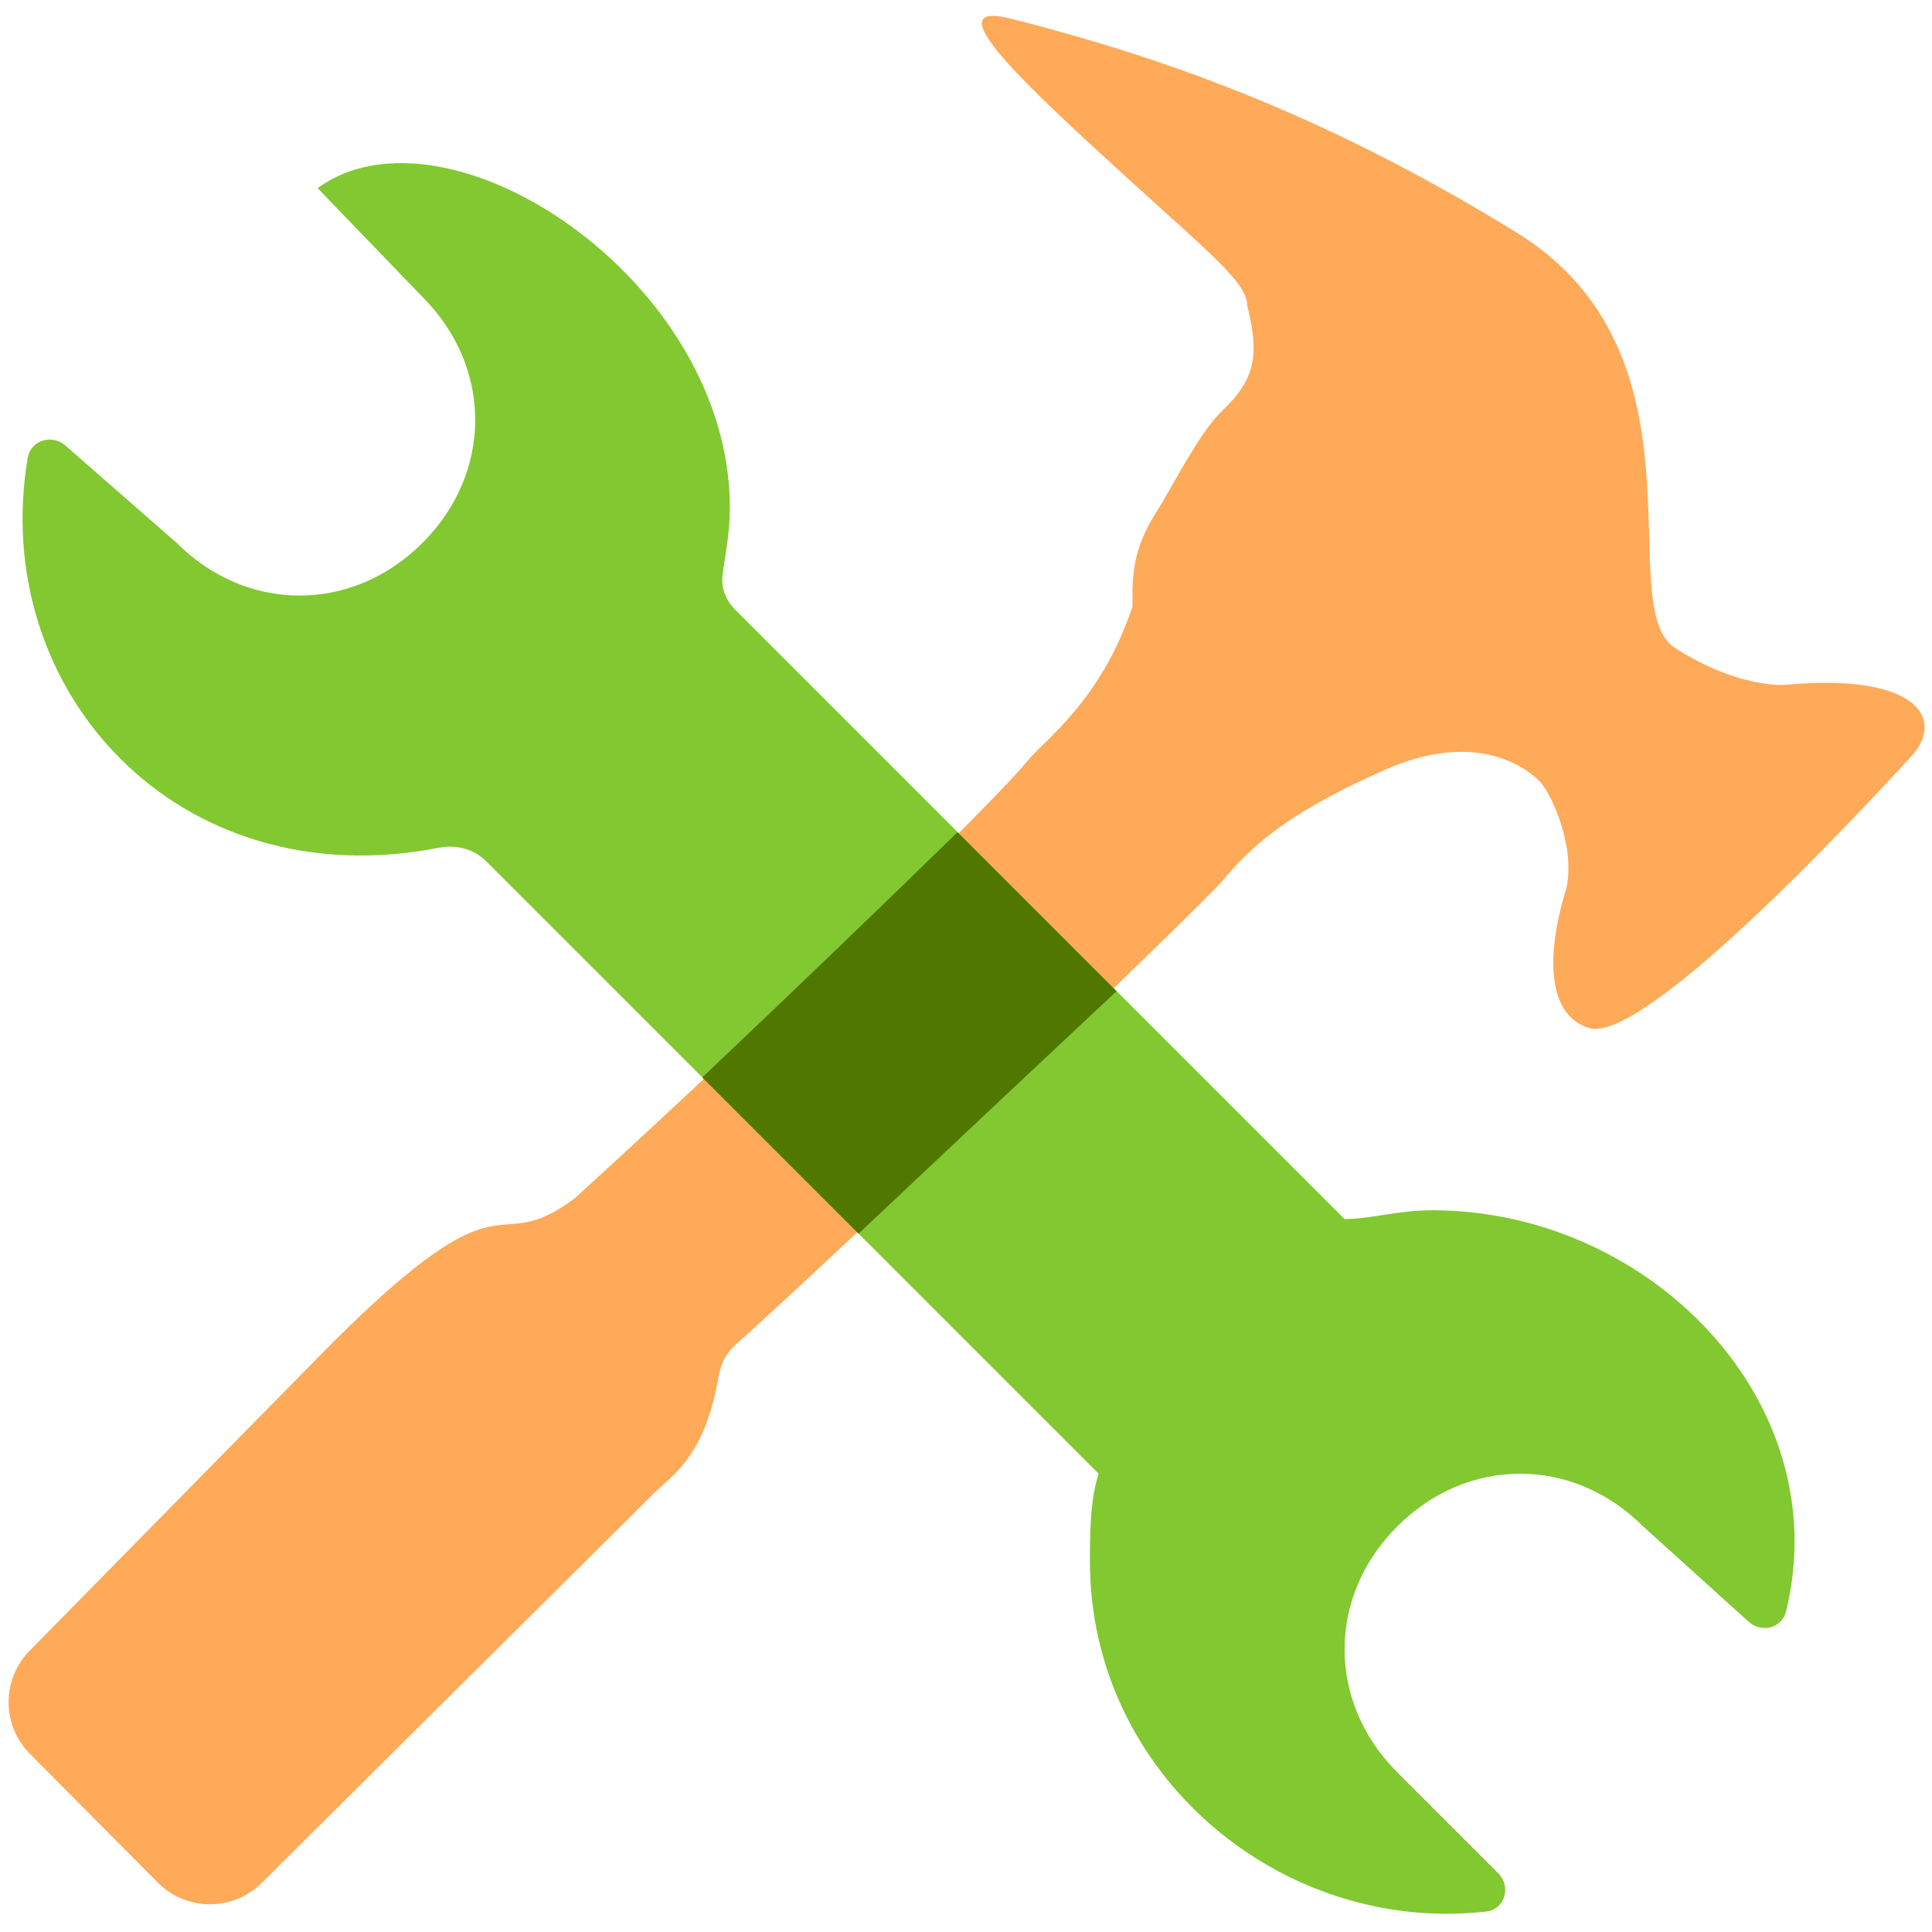
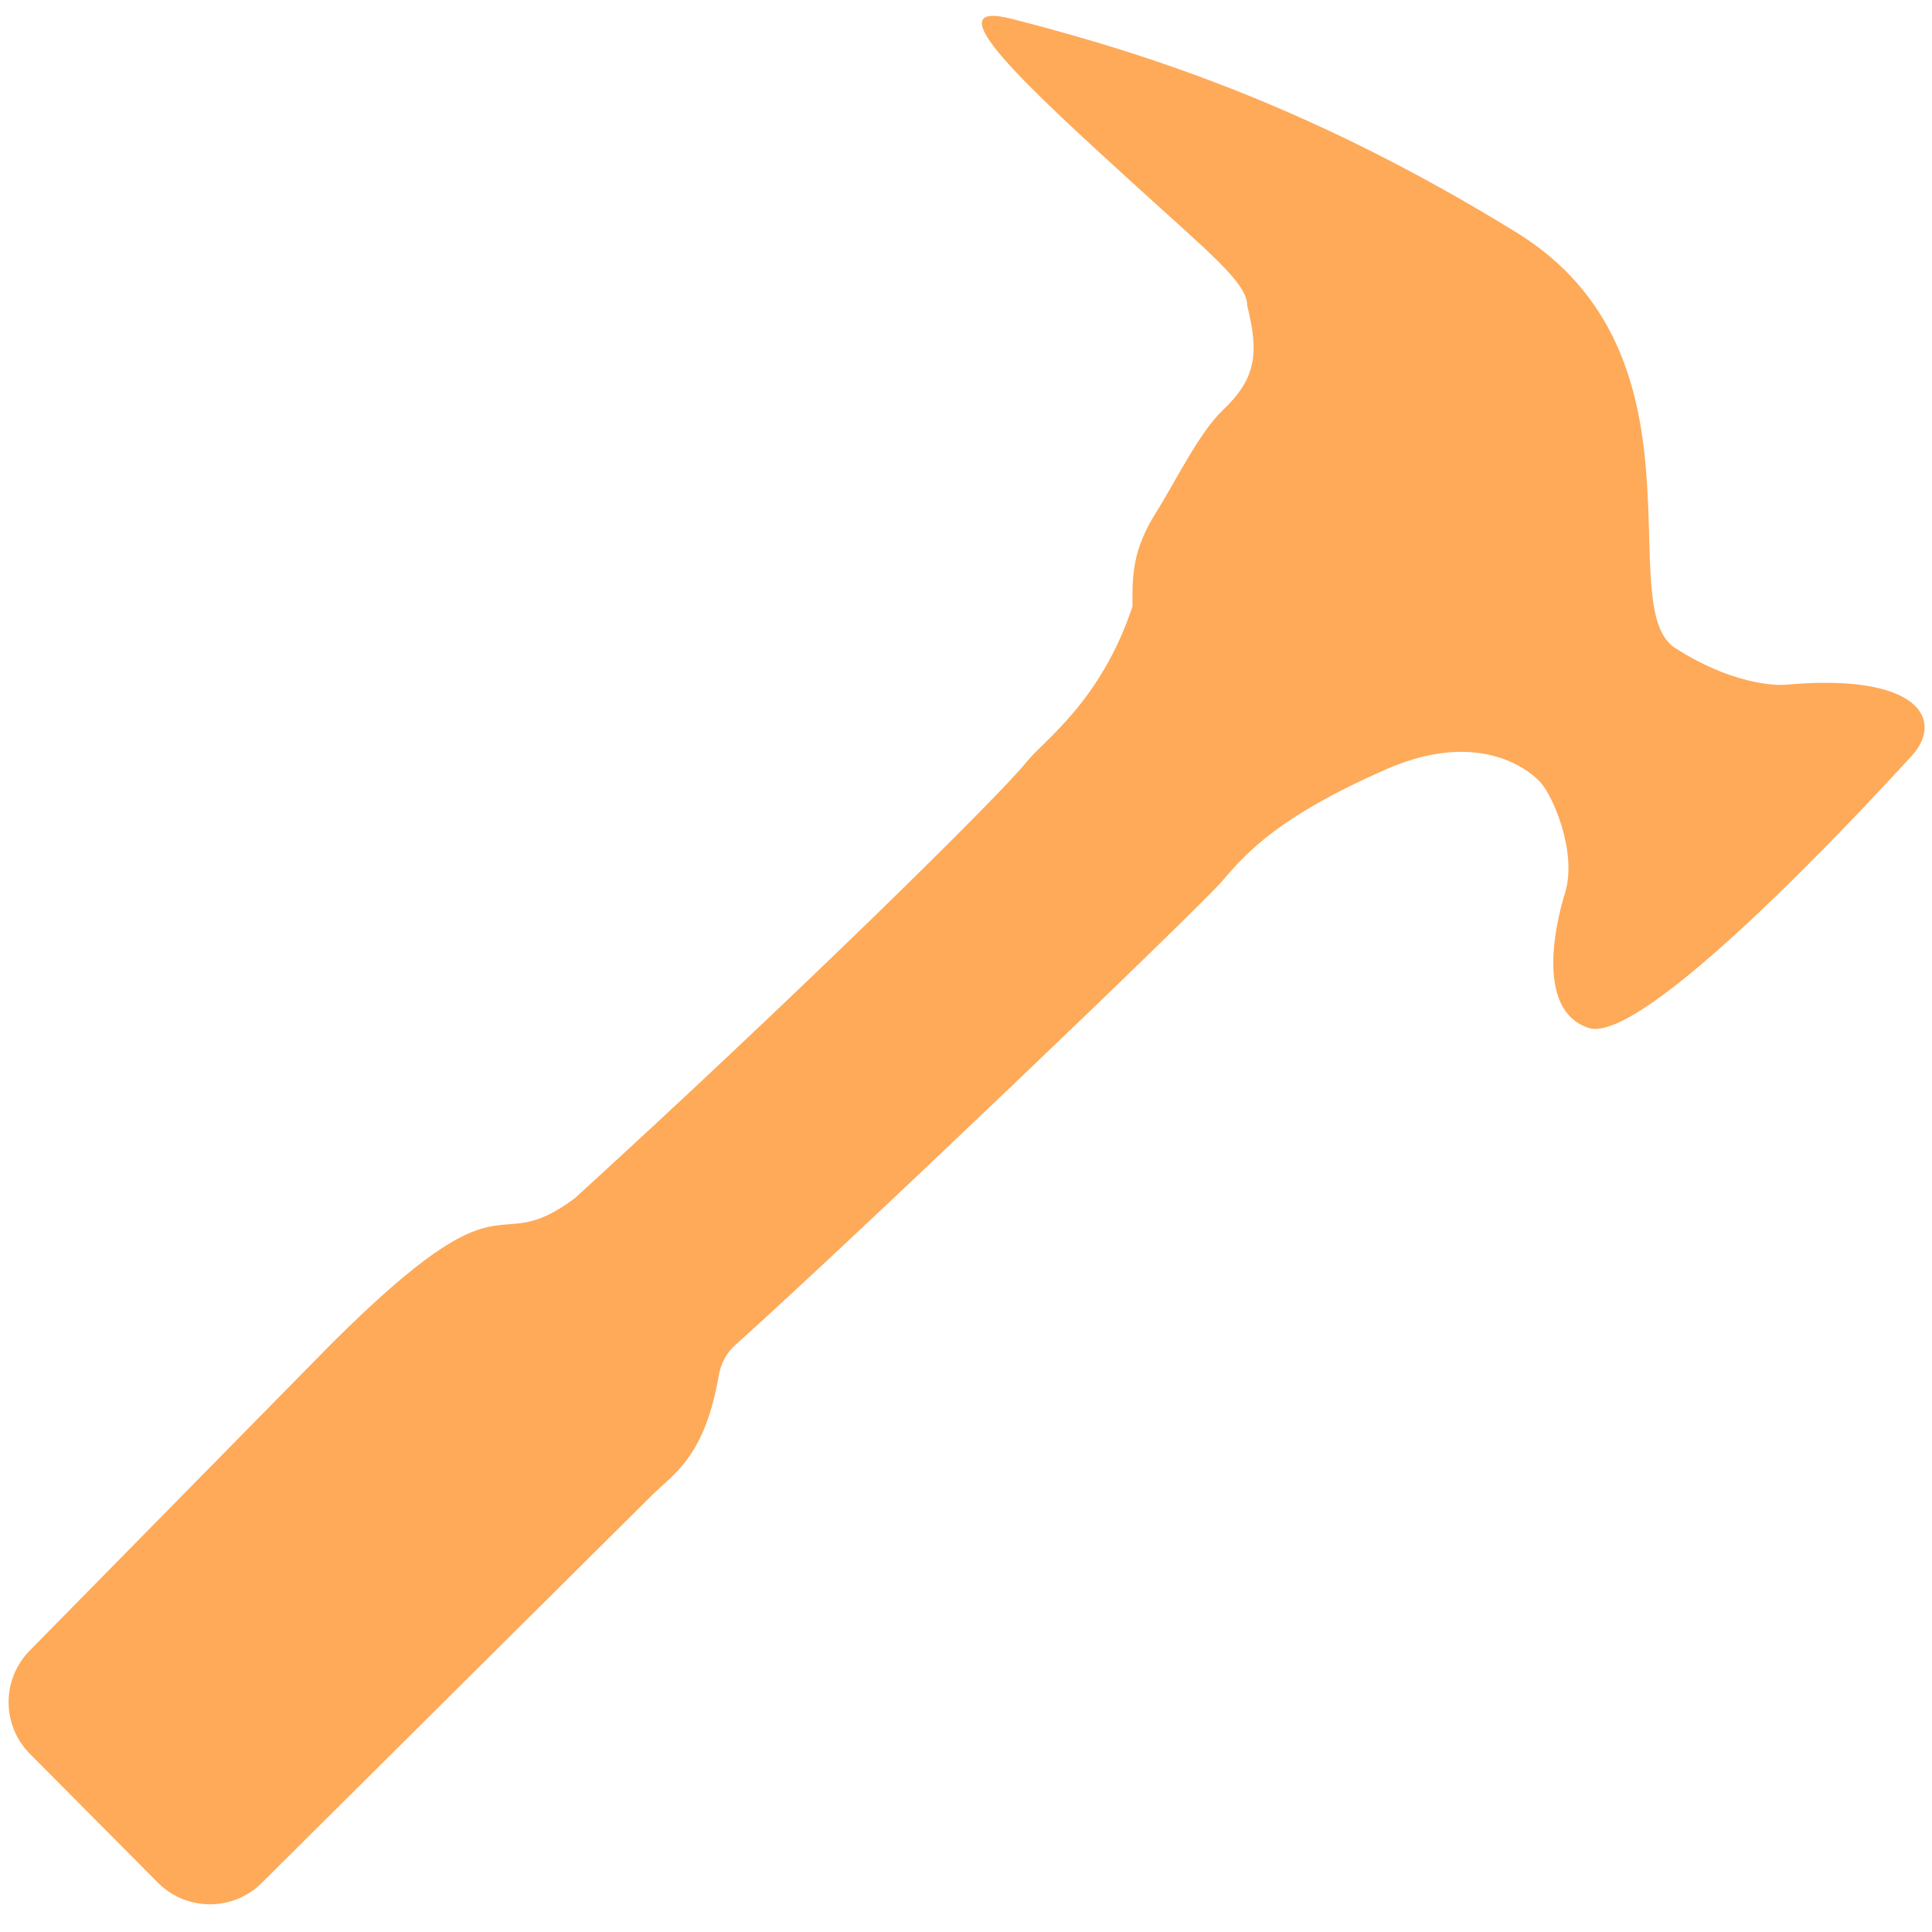
<svg xmlns="http://www.w3.org/2000/svg" width="79" height="79" viewBox="0 0 79 79" fill="none">
-   <path d="M54.98 49.847C56.057 49.847 57.134 49.488 58.571 49.488C67.422 49.488 75.126 57.294 73.033 65.89C72.865 66.578 72.028 66.789 71.503 66.314L67.188 62.415C64.316 59.542 60.007 59.542 57.134 62.415C54.262 65.287 54.262 69.596 57.134 72.469L61.258 76.592C61.81 77.145 61.539 78.077 60.762 78.164C52.408 79.107 44.567 72.577 44.567 63.851C44.567 62.774 44.567 61.338 44.926 60.26L34.513 49.847L29.486 44.82L19.883 35.218C19.381 34.715 18.652 34.526 17.955 34.663C7.271 36.756 -0.469 28.216 1.132 18.728C1.255 18.001 2.122 17.735 2.677 18.221L7.223 22.198C10.096 25.071 14.405 25.071 17.277 22.198C20.15 19.326 20.15 15.017 17.277 12.144L12.986 7.692C18.274 3.846 29.845 11.426 29.845 20.762C29.845 21.834 29.645 22.706 29.543 23.527C29.478 24.053 29.696 24.564 30.071 24.939L44.567 39.434L54.98 49.847Z" fill="#82C831" />
  <path d="M78.175 30.902C75.809 33.491 67.151 42.747 64.962 42.033C62.418 41.203 64 36.5 64 36.5C64.5 34.818 63.482 32.528 63 32C63 32 60.966 29.573 56.663 31.463C52.36 33.354 51 34.818 50 36C49.042 37.133 34.776 50.78 30.063 55.001C29.697 55.328 29.472 55.771 29.389 56.254C28.813 59.598 27.512 60.293 26.677 61.123L10.699 76.996C9.523 78.164 7.624 78.157 6.456 76.982L1.223 71.715C0.056 70.539 0.062 68.64 1.237 67.472L13.5 55C21 47.5 20 51.599 23.5 49C32.467 40.82 40.825 32.595 42 31.13C42.708 30.246 45 28.699 46.307 24.804C46.298 23.5 46.311 22.478 47.279 20.943C48.056 19.712 49.028 17.696 50 16.773C51.332 15.506 51.5 14.5 51 12.5C51 11.558 49.428 10.321 46.298 7.464C42.14 3.67 38.023 -0.088 41.385 0.774C47.279 2.285 53.875 4.5 62 9.5C70.125 14.5 65.865 24.817 68.5 26.5C71.135 28.183 73 28 73 28C78.5 27.5 79.5 29.453 78.175 30.902Z" fill="#FEAA59" />
-   <path fill-rule="evenodd" clip-rule="evenodd" d="M45.656 40.53L44.56 39.434L39.154 34.027C36.121 36.988 32.379 40.589 28.715 44.056L29.479 44.82L34.506 49.847L35.105 50.446C38.788 46.971 42.536 43.453 45.656 40.53Z" fill="#507800" />
</svg>